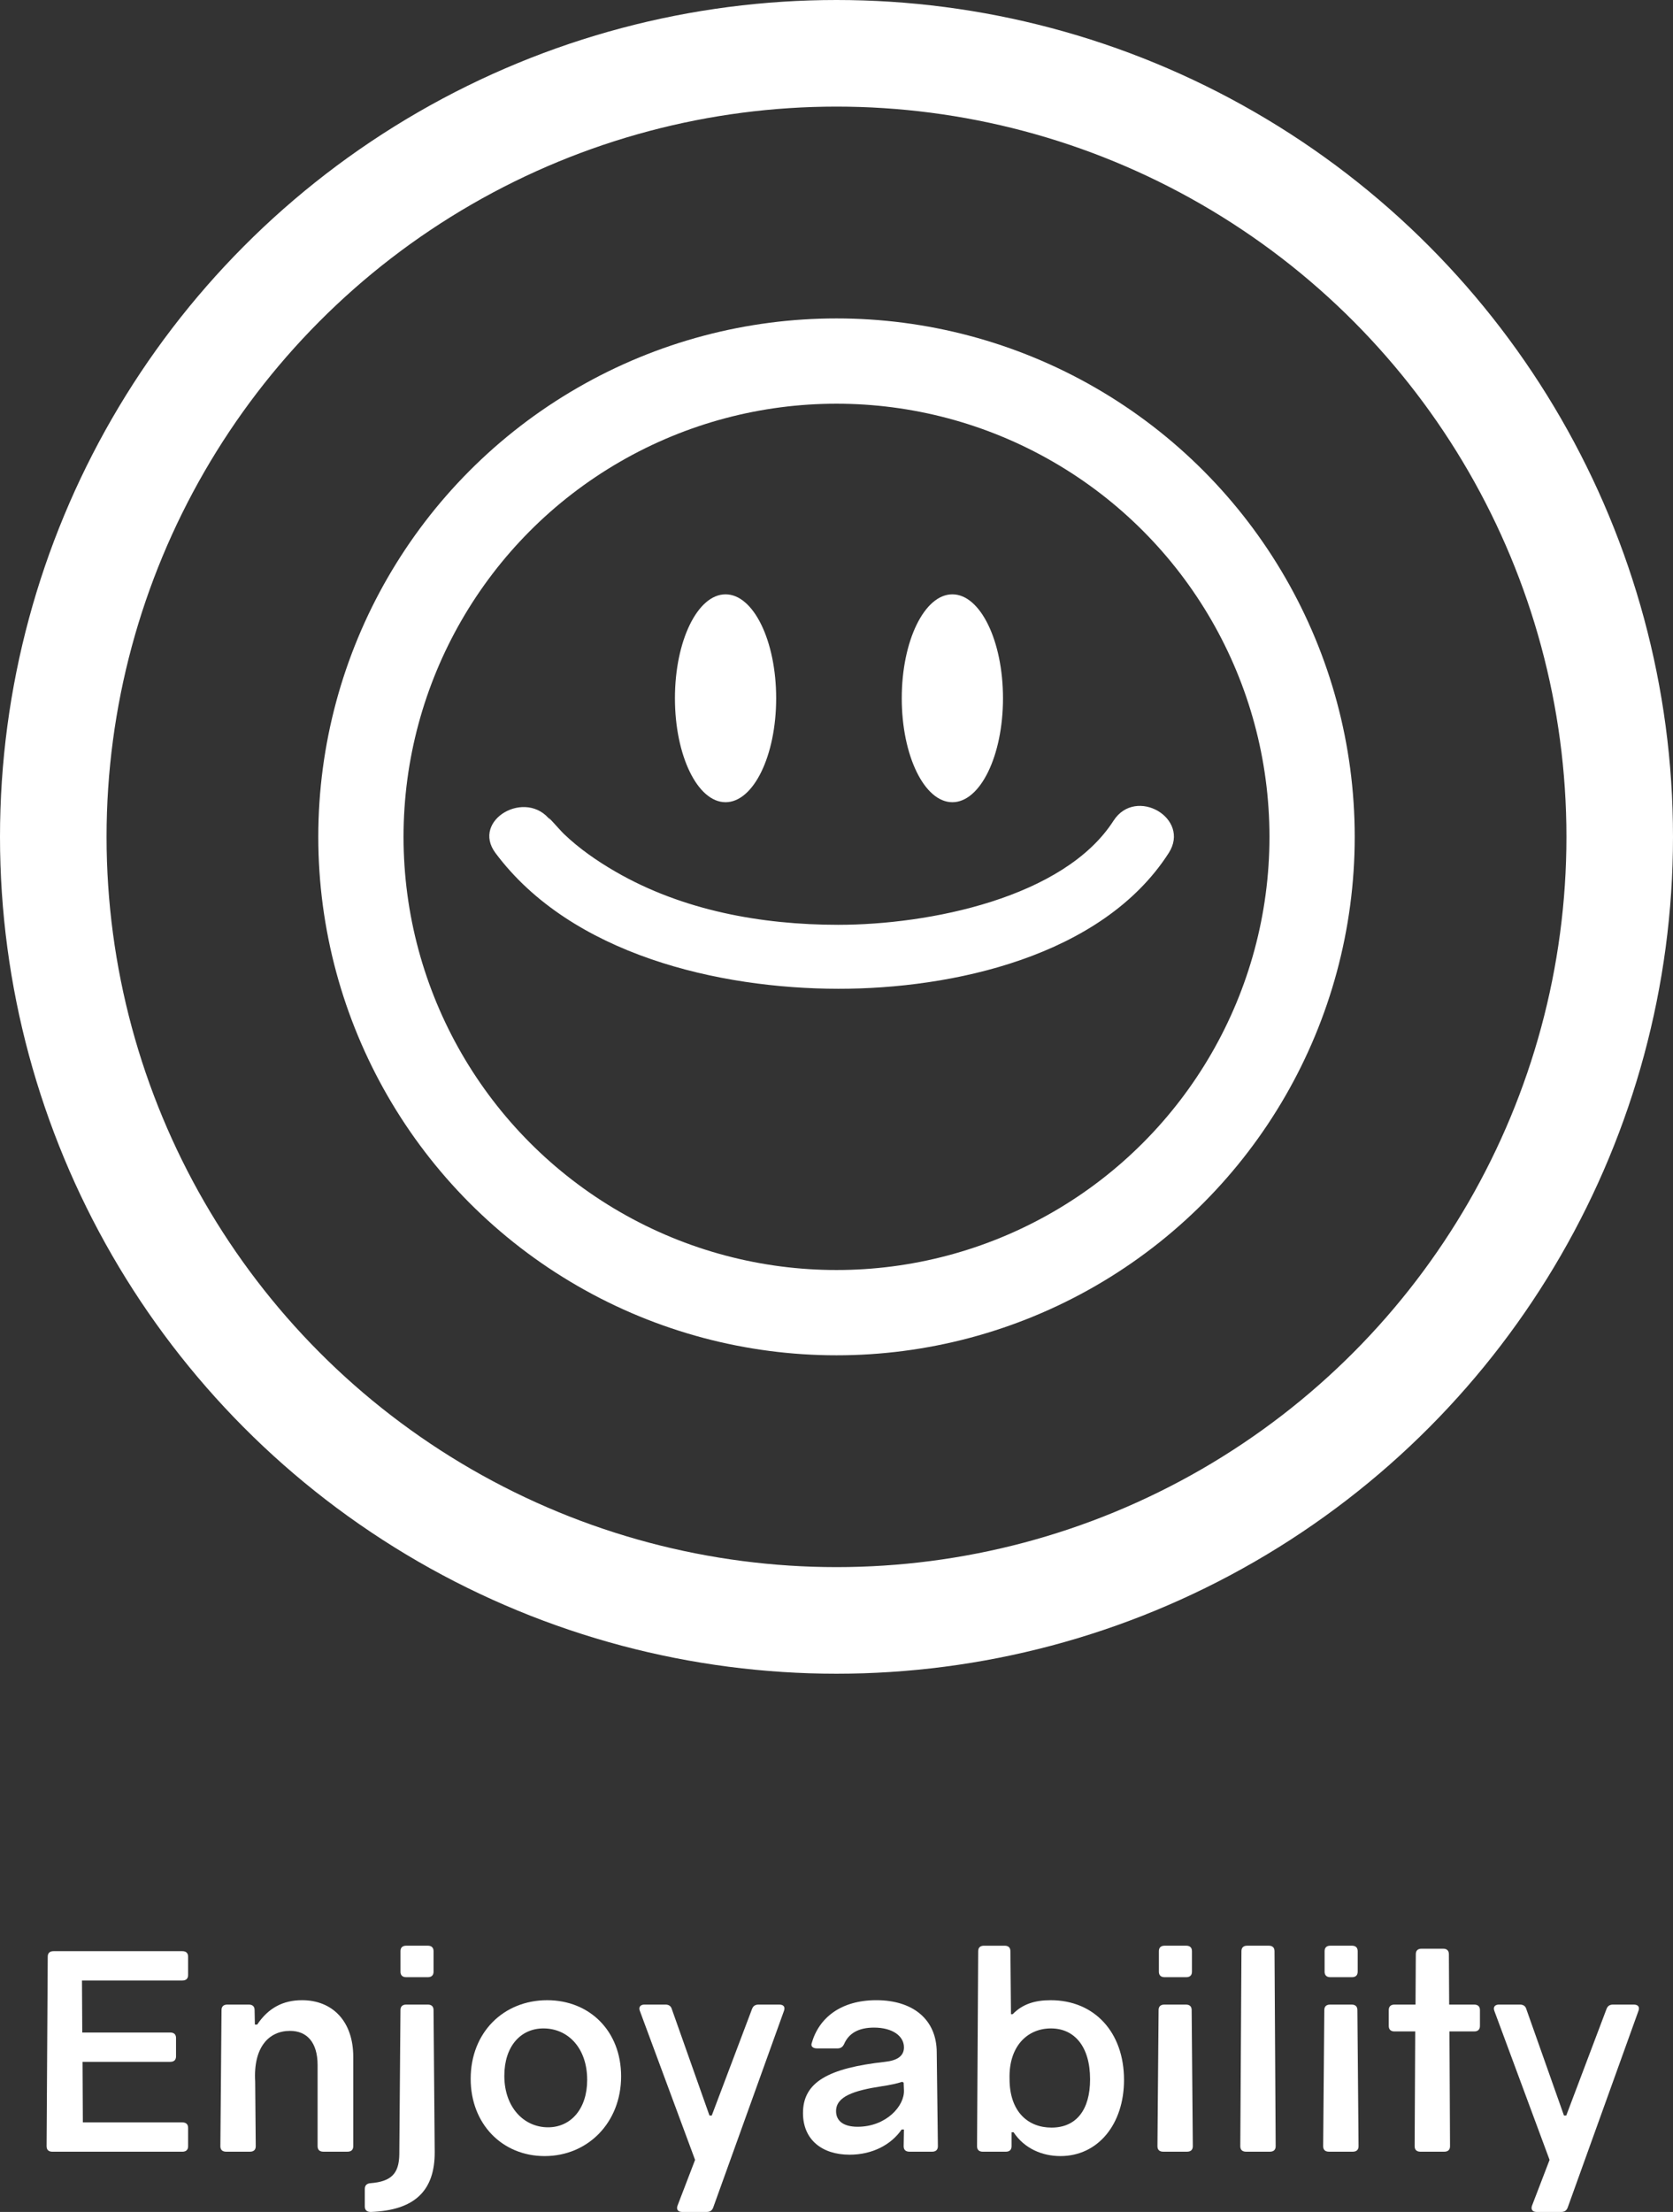
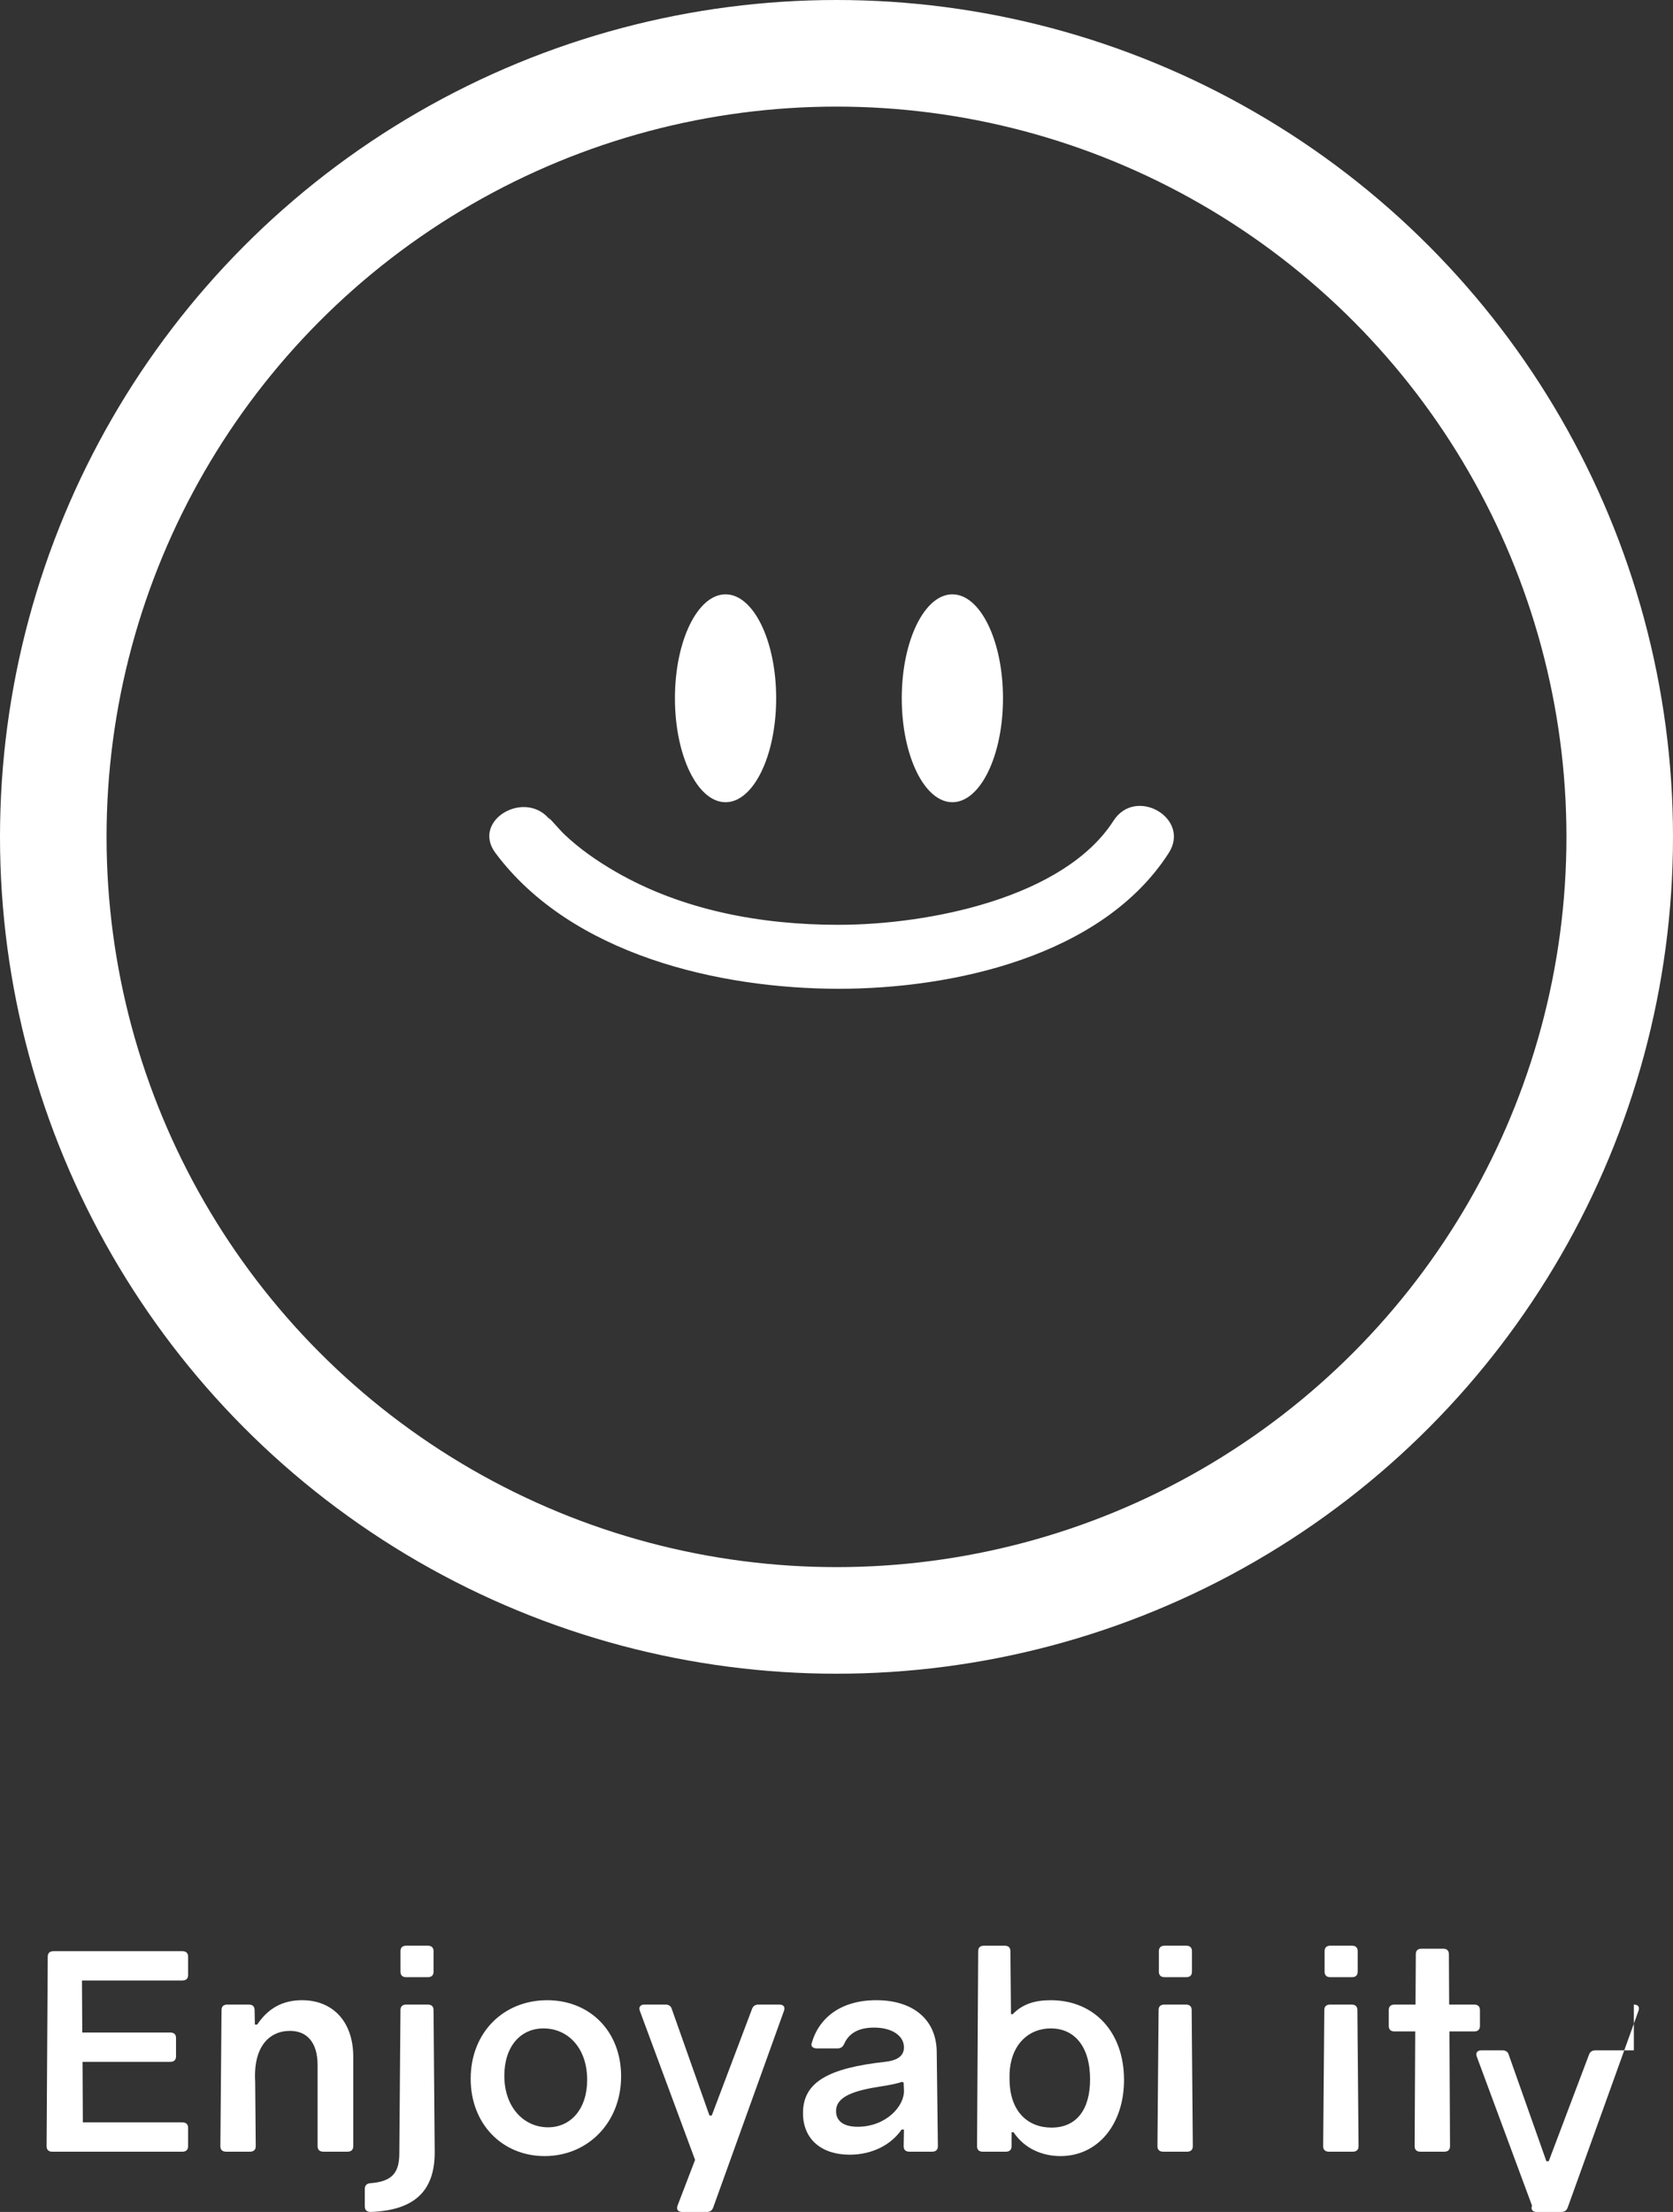
<svg xmlns="http://www.w3.org/2000/svg" version="1.1" id="Illustration" x="0px" y="0px" viewBox="0 0 157 207.487" enable-background="new 0 0 157 207.487" xml:space="preserve">
  <rect x="0" y="0" width="157" height="207.487" fill="#333333" stroke="none" />
  <g>
    <g>
      <circle fill="none" stroke="#FFFFFF" stroke-width="10" stroke-miterlimit="10" cx="78.5" cy="78.5" r="73.5" />
-       <circle fill="none" stroke="#FFFFFF" stroke-width="8" stroke-miterlimit="10" cx="78.5" cy="78.5" r="44.631" />
      <ellipse fill="#FFFFFF" cx="68.088" cy="65.5" rx="4.75" ry="9.75" />
      <ellipse fill="#FFFFFF" cx="89.374" cy="65.5" rx="4.75" ry="9.75" />
      <g>
        <g>
          <path fill="#FFFFFF" d="M46.496,80.014c7.115,9.541,20.976,12.725,32.172,12.736c10.646,0.011,24.752-2.995,31.009-12.736      c2.093-3.258-3.098-6.27-5.181-3.028c-4.647,7.234-17.298,9.764-25.828,9.764c-7.21,0-14.607-1.343-20.908-4.987      c-1.736-1.004-3.389-2.15-4.841-3.537c-0.371-0.354-1.917-2.146-1.241-1.24C49.395,73.926,44.184,76.914,46.496,80.014      L46.496,80.014z" />
        </g>
      </g>
    </g>
    <g>
      <path fill="#FFFFFF" d="M7.719,190.656h8.26c0.351,0,0.54,0.18,0.54,0.514v1.722c0,0.334-0.189,0.514-0.54,0.514H7.747l0.027,5.68    h9.339c0.351,0,0.54,0.18,0.54,0.514v1.722c0,0.334-0.189,0.514-0.54,0.514H4.912c-0.351,0-0.54-0.18-0.54-0.514l0.108-17.782    c0-0.334,0.188-0.514,0.54-0.514h12.093c0.351,0,0.54,0.18,0.54,0.514v1.722c0,0.335-0.189,0.515-0.54,0.515h-9.42L7.719,190.656z    " />
      <path fill="#FFFFFF" d="M33.151,192.943v8.377c0,0.334-0.189,0.514-0.54,0.514h-2.267c-0.351,0-0.54-0.18-0.54-0.514v-7.606    c0-2.133-0.999-3.212-2.591-3.212c-1.97,0-3.455,1.517-3.266,4.754L24,201.32c0,0.334-0.189,0.514-0.54,0.514h-2.24    c-0.351,0-0.54-0.18-0.54-0.514l0.108-12.771c0-0.334,0.189-0.514,0.54-0.514h2.024c0.351,0,0.54,0.18,0.54,0.514l0.027,1.362    h0.216c1.053-1.567,2.429-2.287,4.211-2.287C31.181,187.624,33.151,189.577,33.151,192.943z" />
      <path fill="#FFFFFF" d="M40.794,201.834c0.027,3.7-1.917,5.499-5.993,5.653c-0.378,0-0.567-0.18-0.567-0.514v-1.645    c0-0.335,0.189-0.515,0.54-0.54c1.943-0.154,2.672-0.899,2.699-2.698l0.108-13.542c0-0.334,0.189-0.514,0.54-0.514h2.024    c0.351,0,0.54,0.18,0.54,0.514L40.794,201.834z M40.686,184.952c0,0.334-0.189,0.514-0.54,0.514h-2.024    c-0.351,0-0.54-0.18-0.54-0.514v-1.928c0-0.334,0.189-0.514,0.54-0.514h2.024c0.351,0,0.54,0.18,0.54,0.514V184.952z" />
      <path fill="#FFFFFF" d="M58.287,194.768c0,4.317-3.104,7.478-7.18,7.478c-3.968,0-6.937-3.007-6.937-7.246    c0-4.343,3.077-7.375,7.18-7.375C55.318,187.624,58.287,190.502,58.287,194.768z M47.328,194.716c0,2.955,1.835,4.831,4.103,4.831    c2.133,0,3.671-1.722,3.671-4.445c0-3.006-1.809-4.831-4.103-4.831C48.867,190.271,47.328,191.941,47.328,194.716z" />
      <path fill="#FFFFFF" d="M73.137,188.035c0.405,0,0.567,0.231,0.432,0.591l-6.641,18.45c-0.108,0.282-0.297,0.411-0.621,0.411    h-2.294c-0.378,0-0.567-0.231-0.432-0.591l1.647-4.292l-5.183-13.979c-0.135-0.359,0.054-0.591,0.432-0.591h1.971    c0.297,0,0.513,0.129,0.594,0.411l3.536,9.996h0.216l3.779-9.996c0.108-0.282,0.297-0.411,0.621-0.411H73.137z" />
      <path fill="#FFFFFF" d="M87.906,192.532l0.108,8.788c0,0.334-0.189,0.514-0.54,0.514h-2.132c-0.351,0-0.54-0.18-0.54-0.514    l0.027-1.567h-0.216c-0.972,1.413-2.726,2.363-4.885,2.363c-2.591,0-4.373-1.413-4.373-3.905c0-2.903,2.375-4.214,7.693-4.806    c1.188-0.128,1.782-0.564,1.782-1.361c0-1.079-1.107-1.851-2.808-1.851c-1.458,0-2.375,0.54-2.807,1.542    c-0.135,0.283-0.324,0.411-0.621,0.411h-1.917c-0.378,0-0.594-0.18-0.513-0.462c0.675-2.416,2.753-4.061,6.074-4.061    C85.665,187.624,87.906,189.423,87.906,192.532z M84.667,195.281c-0.459,0.154-1.188,0.309-1.89,0.411    c-2.699,0.411-4.319,0.977-4.319,2.339c0,0.899,0.675,1.465,2.024,1.465c2.672,0,4.427-1.953,4.346-3.443l-0.027-0.694    L84.667,195.281z" />
      <path fill="#FFFFFF" d="M105.482,195.102c0,4.137-2.429,7.144-5.965,7.144c-1.701,0-3.374-0.693-4.4-2.235h-0.189v1.311    c0,0.334-0.189,0.514-0.54,0.514h-2.159c-0.351,0-0.54-0.18-0.54-0.514l0.108-18.296c0-0.334,0.189-0.514,0.54-0.514h1.943    c0.351,0,0.54,0.18,0.54,0.514l0.054,5.91h0.162c0.918-0.95,2.079-1.311,3.563-1.311    C102.702,187.624,105.482,190.631,105.482,195.102z M102.297,195.05c0-3.135-1.512-4.779-3.671-4.779    c-2.213,0-3.968,1.671-3.887,4.729c0,3.109,1.754,4.574,3.941,4.574C101.028,199.573,102.297,197.877,102.297,195.05z" />
      <path fill="#FFFFFF" d="M111.938,201.32c0,0.334-0.189,0.514-0.54,0.514h-2.24c-0.351,0-0.54-0.18-0.54-0.514l0.108-12.771    c0-0.334,0.189-0.514,0.54-0.514h2.024c0.351,0,0.54,0.18,0.54,0.514L111.938,201.32z M111.857,184.952    c0,0.334-0.189,0.514-0.54,0.514h-2.024c-0.351,0-0.54-0.18-0.54-0.514v-1.928c0-0.334,0.189-0.514,0.54-0.514h2.024    c0.351,0,0.54,0.18,0.54,0.514V184.952z" />
-       <path fill="#FFFFFF" d="M119.713,201.32c0,0.334-0.189,0.514-0.54,0.514h-2.24c-0.351,0-0.54-0.18-0.54-0.514l0.108-18.296    c0-0.334,0.189-0.514,0.54-0.514h2.024c0.351,0,0.54,0.18,0.54,0.514L119.713,201.32z" />
      <path fill="#FFFFFF" d="M127.49,201.32c0,0.334-0.189,0.514-0.54,0.514h-2.24c-0.351,0-0.54-0.18-0.54-0.514l0.108-12.771    c0-0.334,0.189-0.514,0.54-0.514h2.024c0.351,0,0.54,0.18,0.54,0.514L127.49,201.32z M127.409,184.952    c0,0.334-0.189,0.514-0.54,0.514h-2.024c-0.351,0-0.54-0.18-0.54-0.514v-1.928c0-0.334,0.189-0.514,0.54-0.514h2.024    c0.351,0,0.54,0.18,0.54,0.514V184.952z" />
      <path fill="#FFFFFF" d="M138.882,190.04c0,0.334-0.189,0.514-0.54,0.514h-2.321l0.054,10.767c0,0.334-0.189,0.514-0.54,0.514    h-2.24c-0.351,0-0.54-0.18-0.54-0.514l0.054-10.767h-1.943c-0.351,0-0.54-0.18-0.54-0.514v-1.491c0-0.334,0.189-0.514,0.54-0.514    h1.971l0.027-4.728c0-0.334,0.189-0.515,0.54-0.515h2.024c0.351,0,0.54,0.181,0.54,0.515l0.027,4.728h2.348    c0.351,0,0.54,0.18,0.54,0.514V190.04z" />
-       <path fill="#FFFFFF" d="M153.326,188.035c0.405,0,0.567,0.231,0.432,0.591l-6.641,18.45c-0.108,0.282-0.297,0.411-0.621,0.411    h-2.294c-0.378,0-0.567-0.231-0.432-0.591l1.647-4.292l-5.183-13.979c-0.135-0.359,0.054-0.591,0.432-0.591h1.971    c0.297,0,0.513,0.129,0.594,0.411l3.536,9.996h0.216l3.779-9.996c0.108-0.282,0.297-0.411,0.621-0.411H153.326z" />
+       <path fill="#FFFFFF" d="M153.326,188.035c0.405,0,0.567,0.231,0.432,0.591l-6.641,18.45c-0.108,0.282-0.297,0.411-0.621,0.411    h-2.294c-0.378,0-0.567-0.231-0.432-0.591l-5.183-13.979c-0.135-0.359,0.054-0.591,0.432-0.591h1.971    c0.297,0,0.513,0.129,0.594,0.411l3.536,9.996h0.216l3.779-9.996c0.108-0.282,0.297-0.411,0.621-0.411H153.326z" />
    </g>
  </g>
</svg>